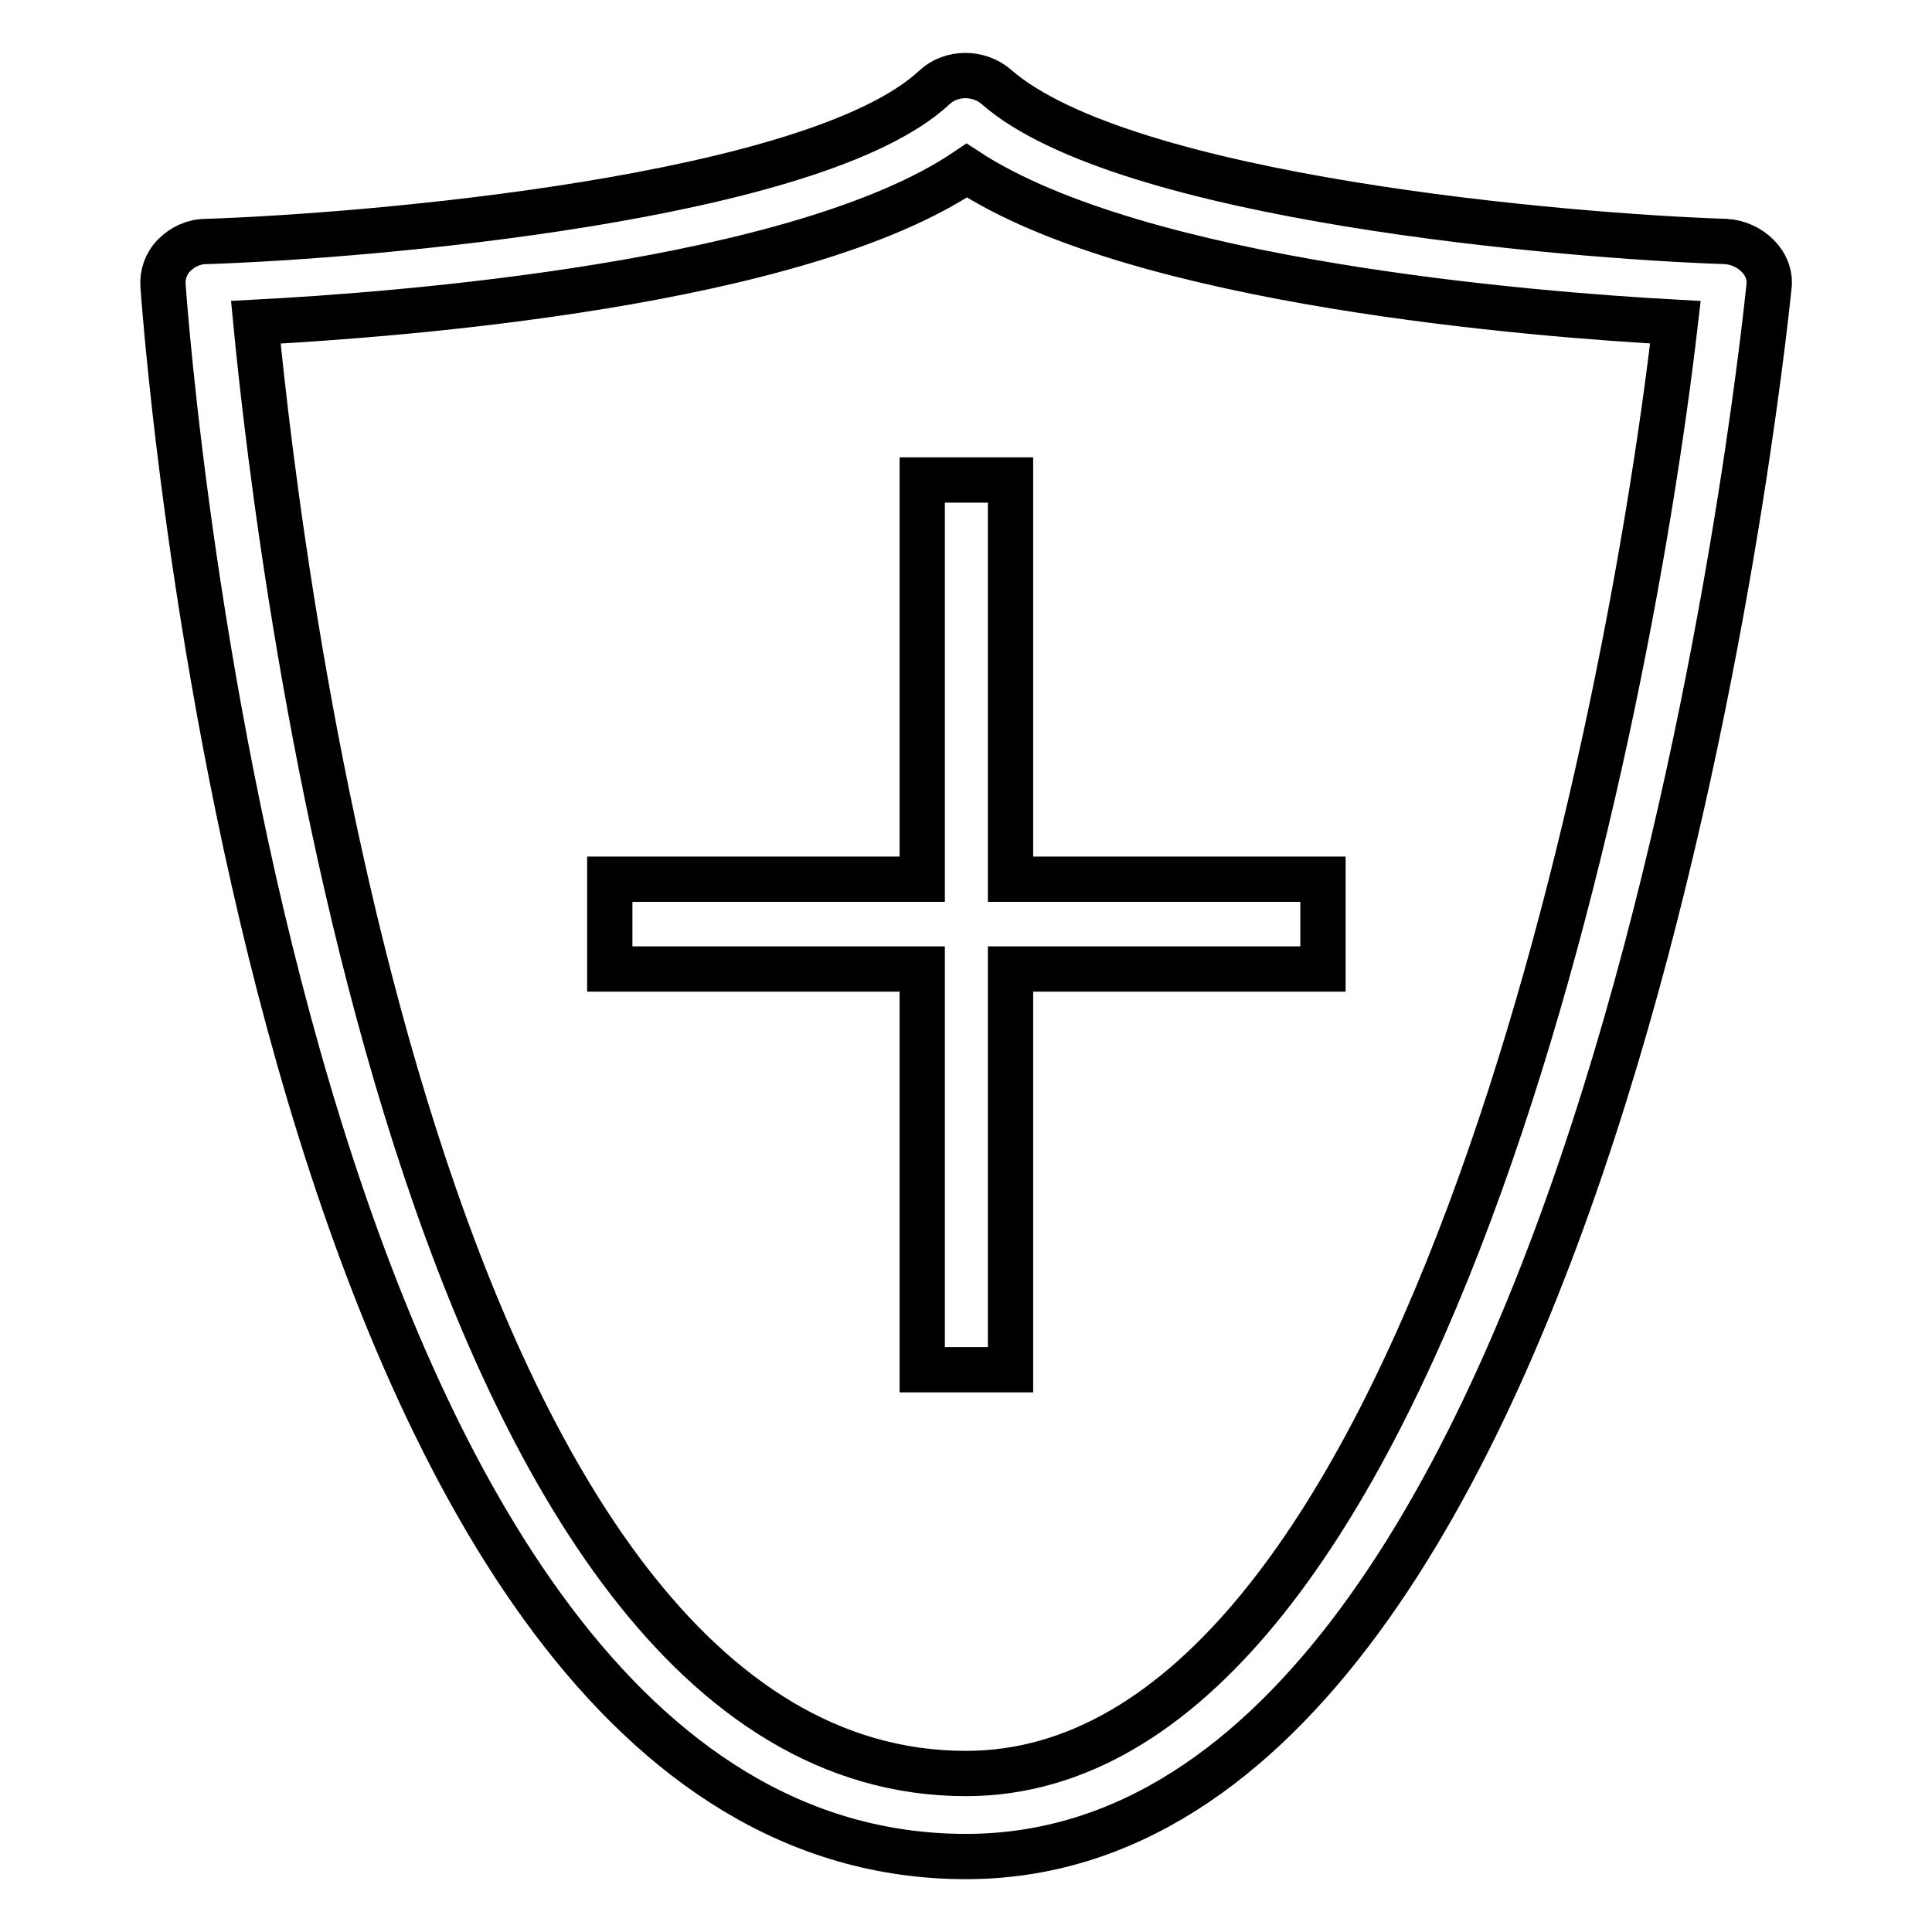
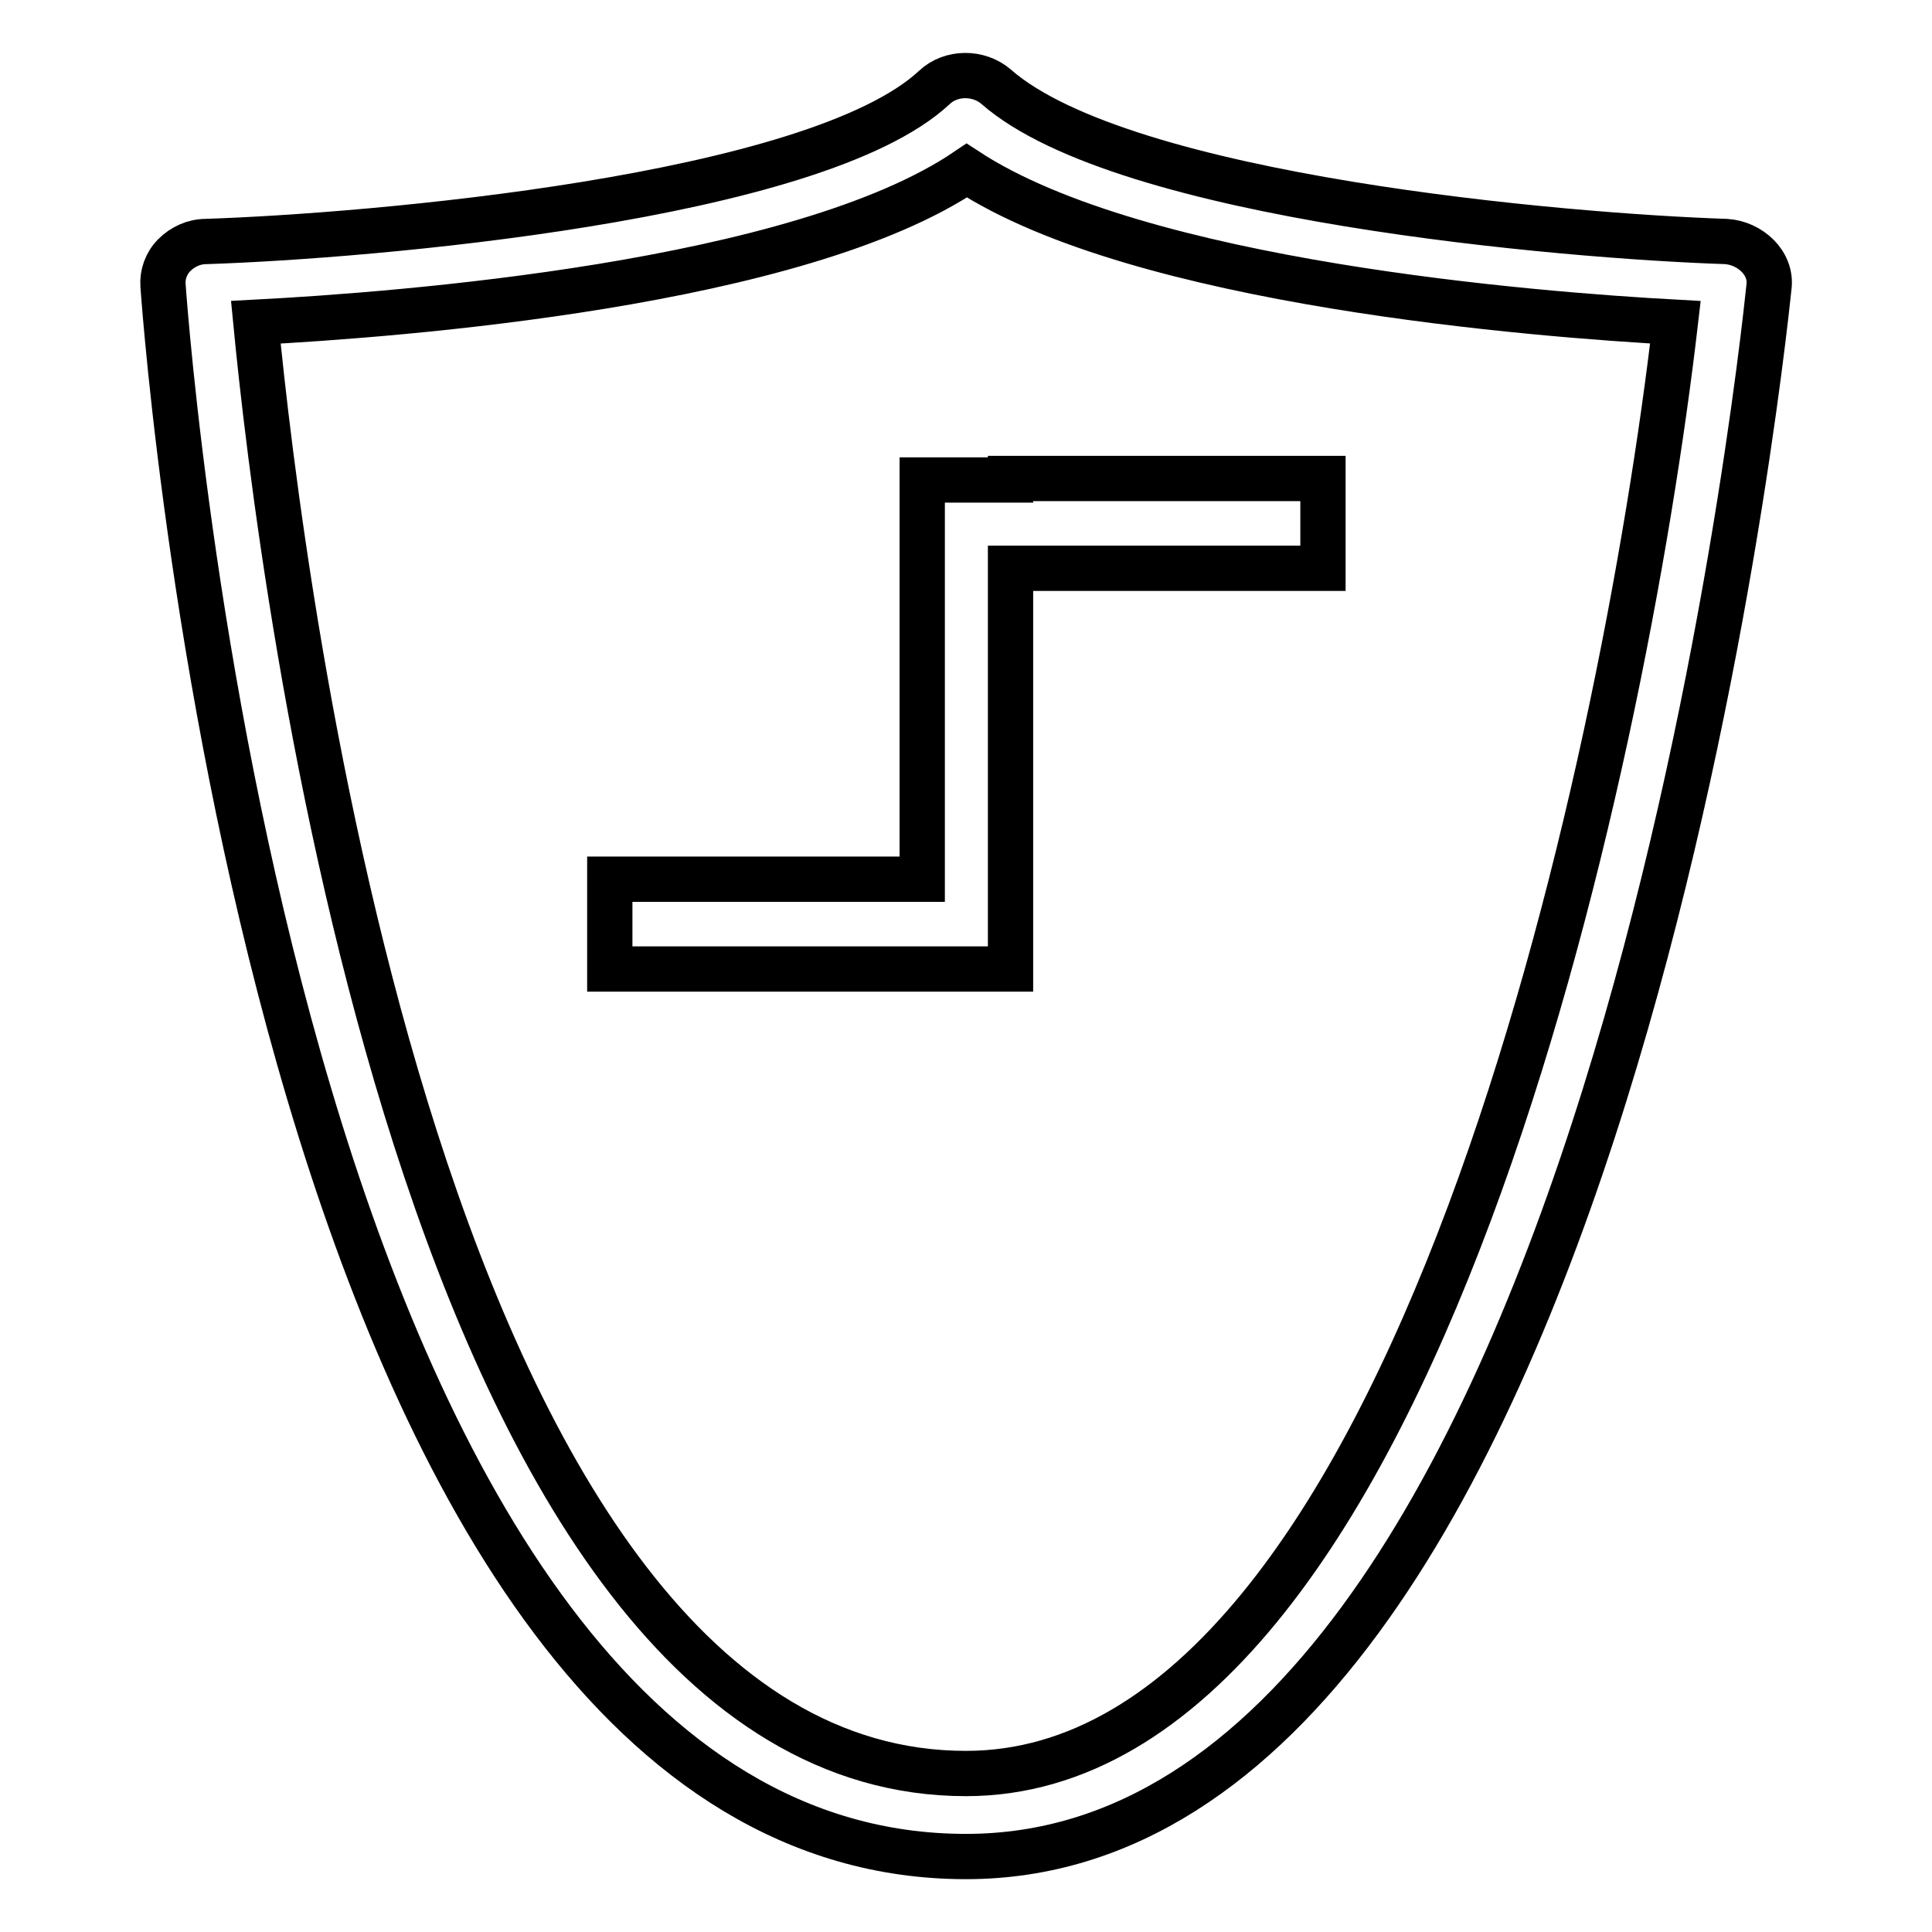
<svg xmlns="http://www.w3.org/2000/svg" version="1.1" x="0px" y="0px" viewBox="0 0 256 256" enable-background="new 0 0 256 256" xml:space="preserve">
  <g>
-     <path stroke-width="6" fill-opacity="0" stroke="#000000" d="M232.9,33.9c-1.1-1.1-2.6-1.8-4.2-1.9c-21.2-0.7-79.8-5.7-96.7-20.5c-2.3-2-6-2-8.2,0.1 C108,26.3,48.8,31.3,27.3,32c-1.6,0-3.1,0.7-4.2,1.8c-1.1,1.1-1.6,2.6-1.5,4C22.2,46.3,37.3,246,128,246 c84.6,0,105.5-199.5,106.4-208C234.6,36.5,234,35,232.9,33.9z M128,235C55.9,235,37,74.9,33.9,42.7c19-1,71.9-5,94.2-20.1 C151,37.6,203.7,41.7,222,42.7C215.2,101.3,187.3,235,128,235z M122.2,63.6v52.9H80.8v11.9h41.4v53.1h11.7v-53.1h41.4v-11.9h-41.4 V63.6H122.2z" />
+     <path stroke-width="6" fill-opacity="0" stroke="#000000" d="M232.9,33.9c-1.1-1.1-2.6-1.8-4.2-1.9c-21.2-0.7-79.8-5.7-96.7-20.5c-2.3-2-6-2-8.2,0.1 C108,26.3,48.8,31.3,27.3,32c-1.6,0-3.1,0.7-4.2,1.8c-1.1,1.1-1.6,2.6-1.5,4C22.2,46.3,37.3,246,128,246 c84.6,0,105.5-199.5,106.4-208C234.6,36.5,234,35,232.9,33.9z M128,235C55.9,235,37,74.9,33.9,42.7c19-1,71.9-5,94.2-20.1 C151,37.6,203.7,41.7,222,42.7C215.2,101.3,187.3,235,128,235z M122.2,63.6v52.9H80.8v11.9h41.4h11.7v-53.1h41.4v-11.9h-41.4 V63.6H122.2z" />
  </g>
</svg>